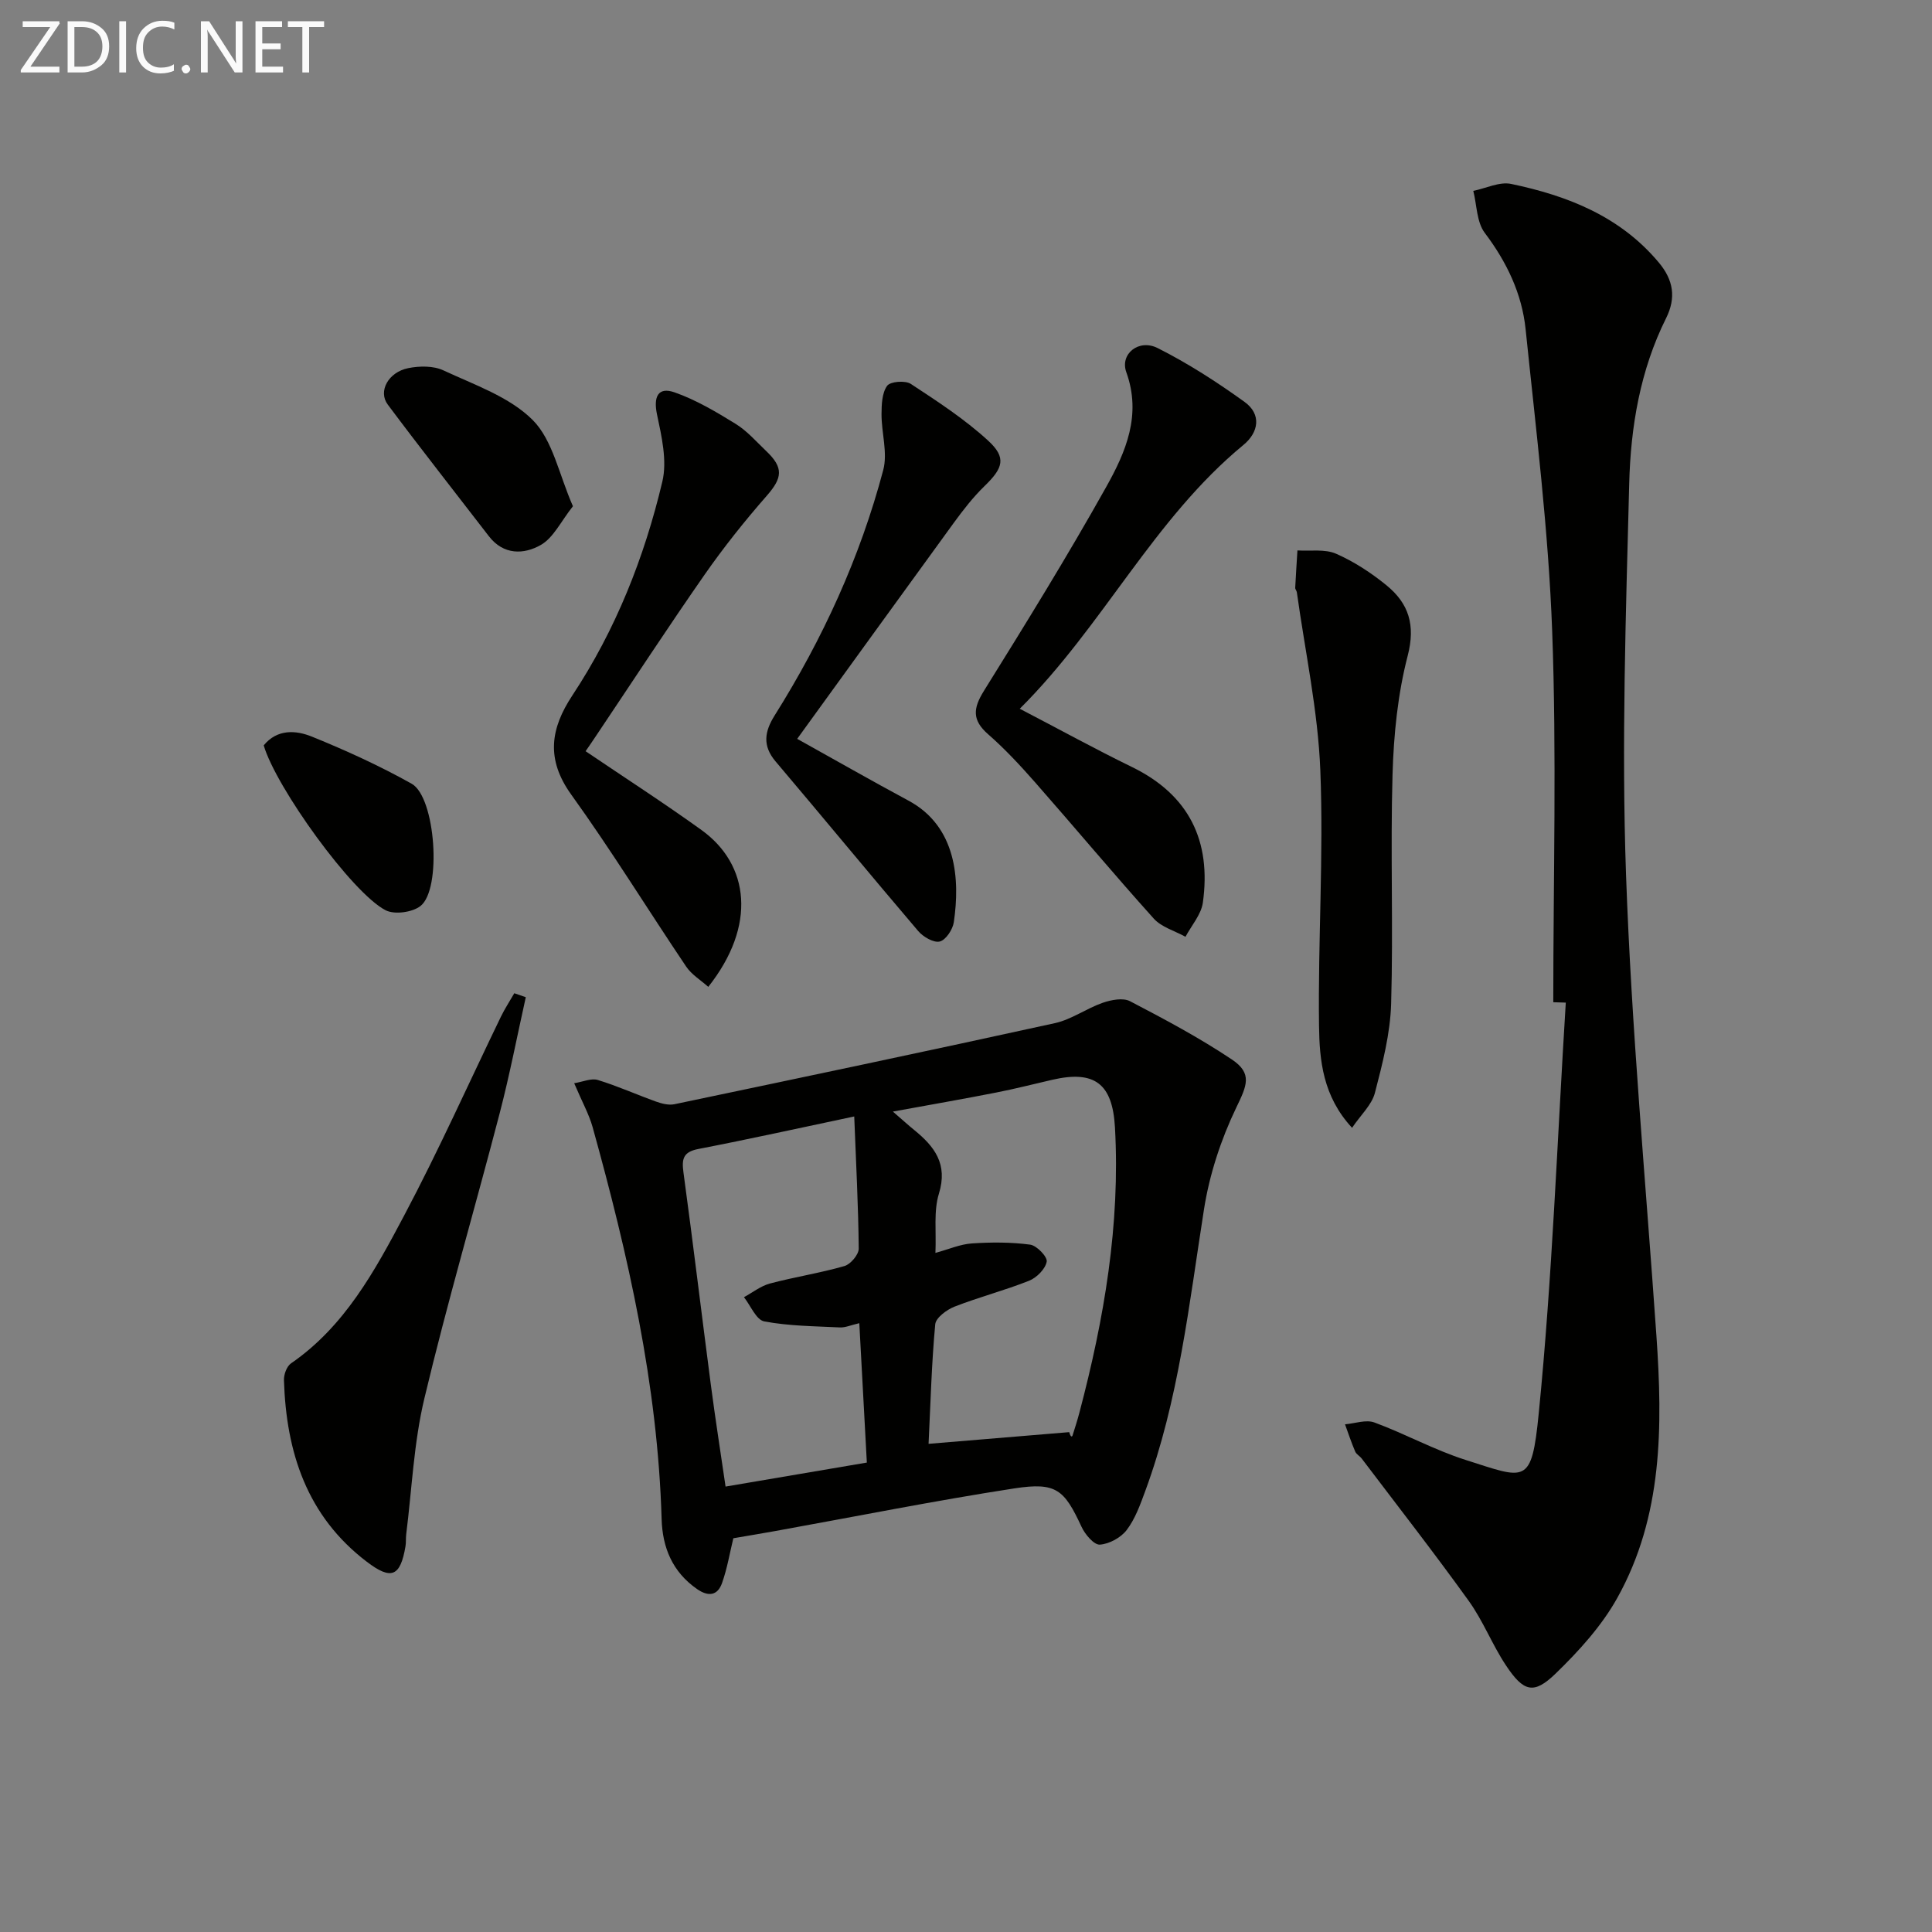
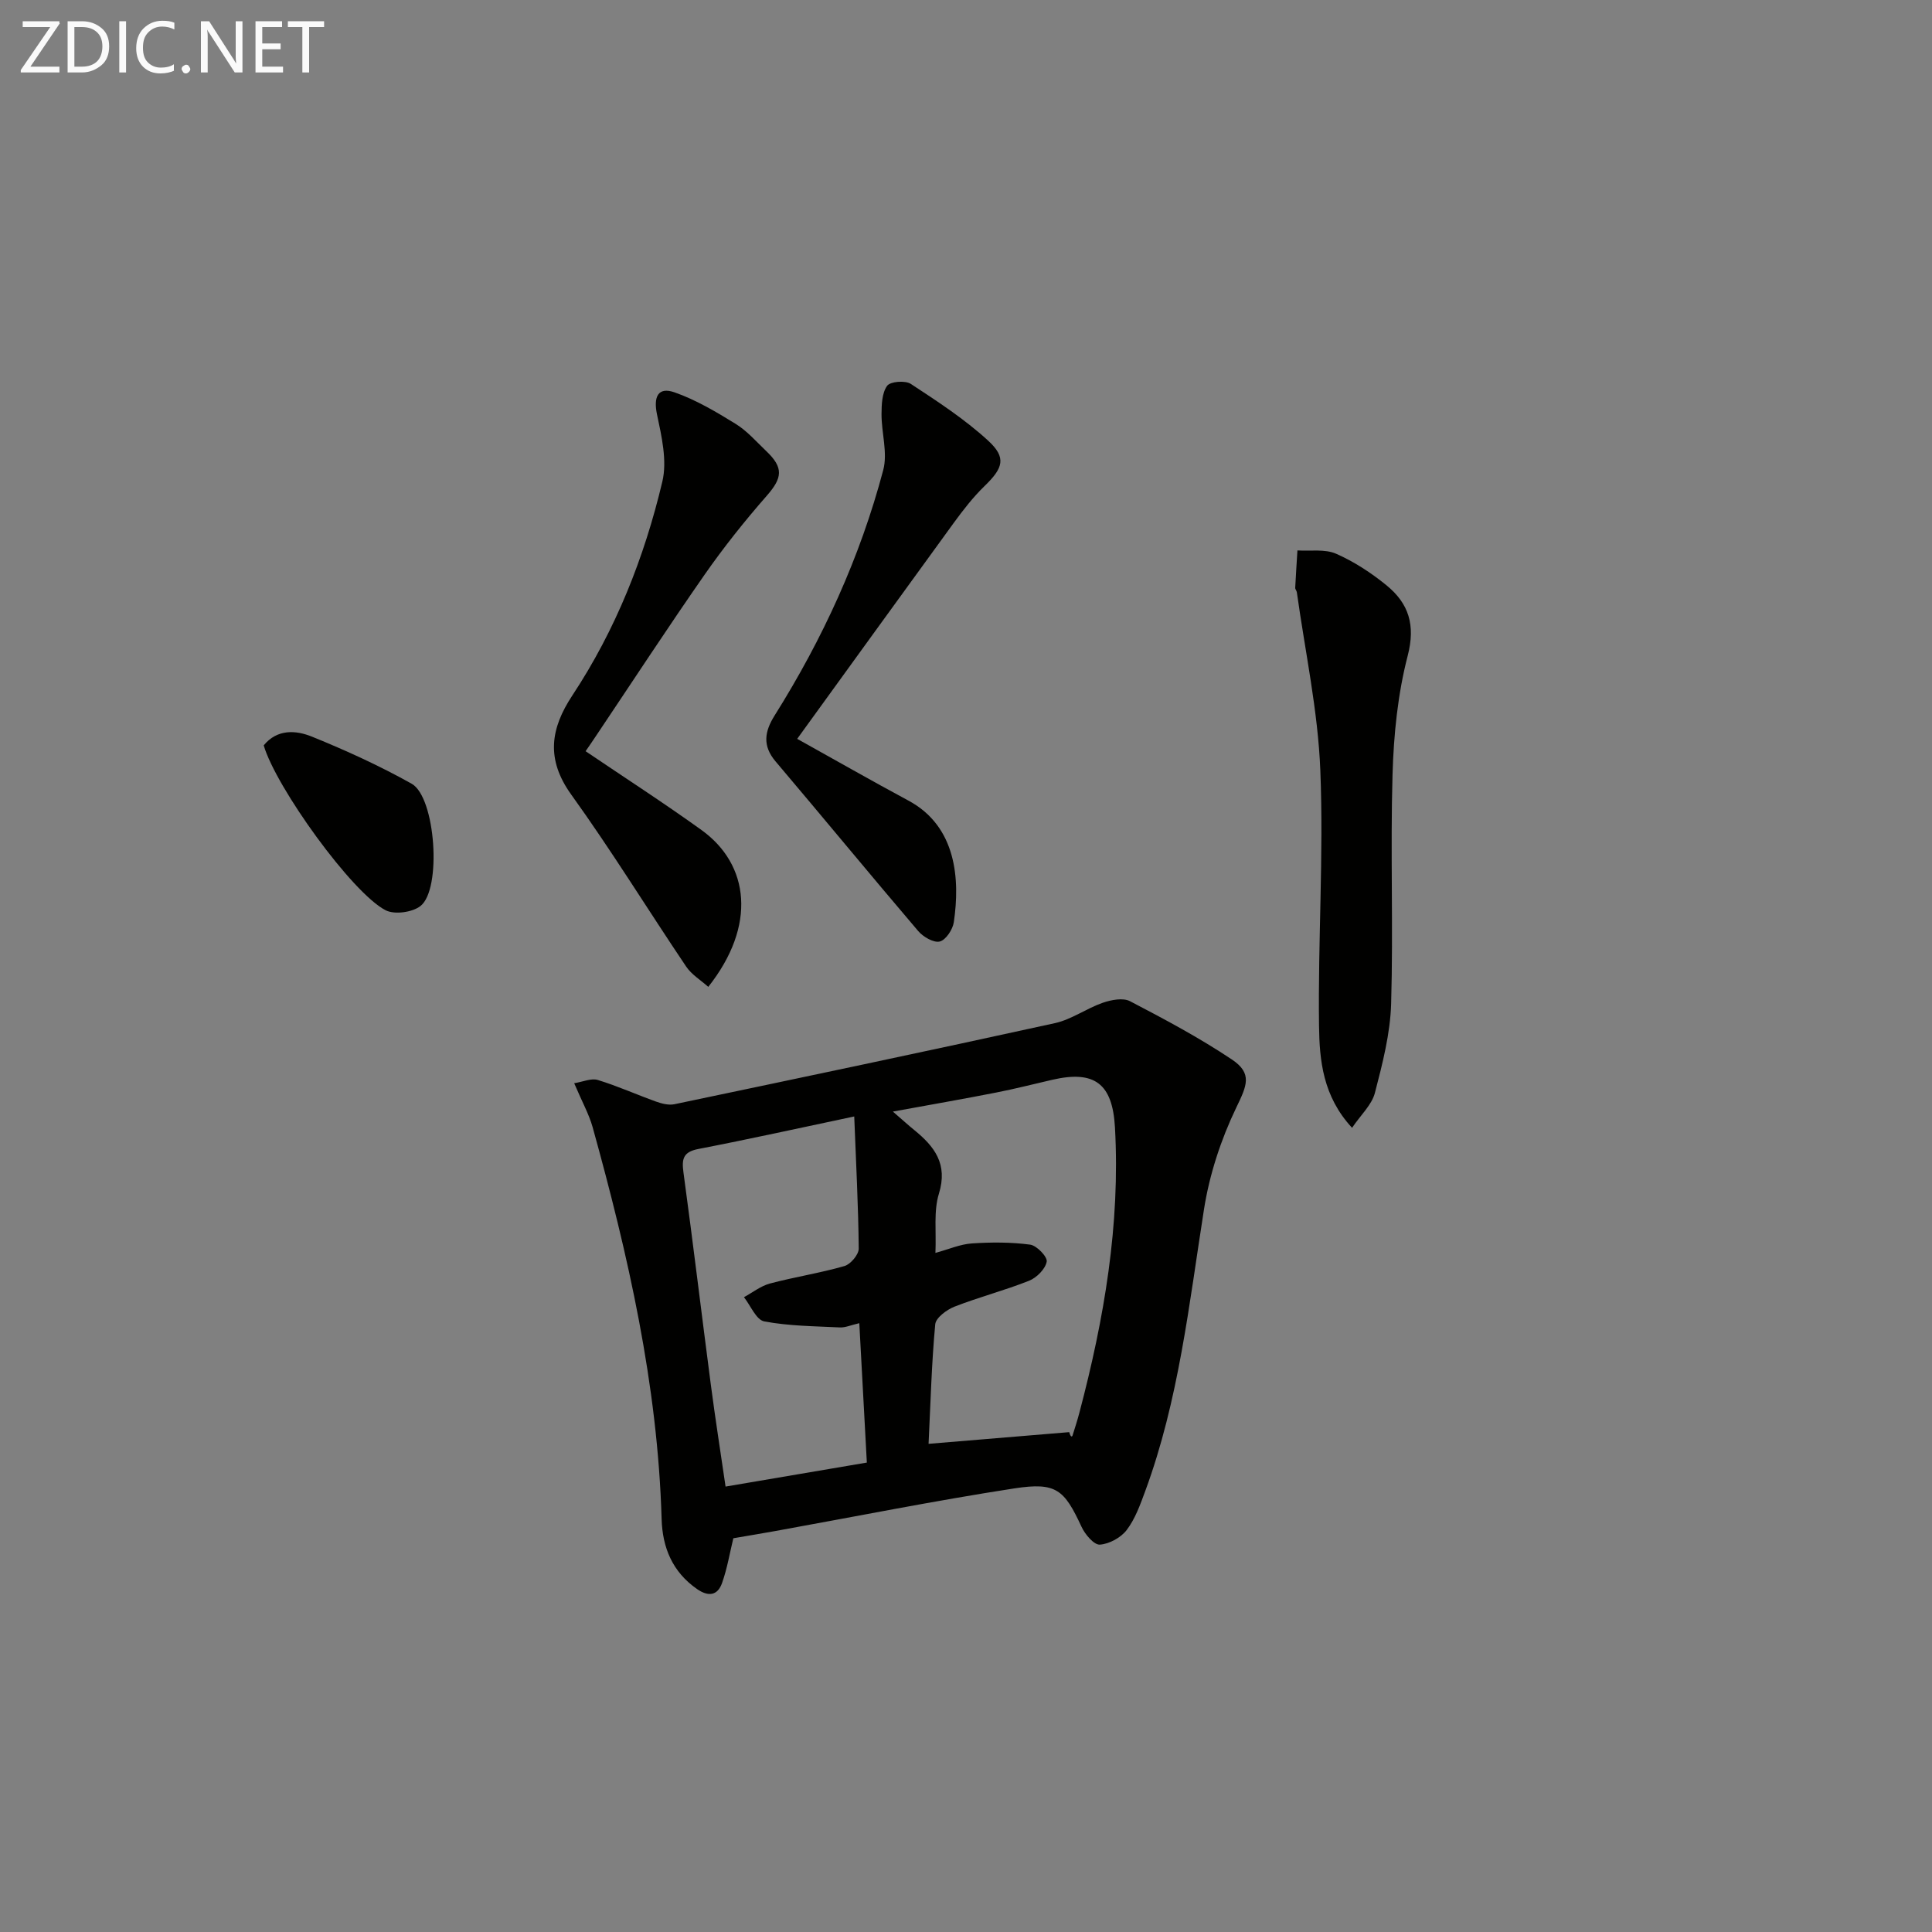
<svg xmlns="http://www.w3.org/2000/svg" enable-background="new 0 0 400 400" viewBox="0 0 400 400">
  <rect x="0" y="0" width="400" height="400" fill="#808080" stroke="none" />
  <g fill="#010100">
    <path d="m118.88 224.27c1.81-.29 3.54-1.09 4.89-.67 4.1 1.25 8.03 3.03 12.08 4.48 1.18.42 2.59.78 3.77.54 26.28-5.51 52.56-11.03 78.79-16.79 3.44-.76 6.52-3.04 9.91-4.22 1.74-.6 4.18-1.08 5.64-.32 7.18 3.74 14.36 7.57 21.08 12.06 4.35 2.91 3.09 5.45.91 9.98-3.17 6.59-5.55 13.85-6.68 21.07-3.09 19.66-5.22 39.48-12.16 58.31-1.03 2.79-2.07 5.73-3.83 8.05-1.2 1.59-3.62 2.91-5.58 3.04-1.2.07-3.05-2.11-3.77-3.67-3.59-7.73-5.23-9.31-13.94-7.97-16.53 2.55-32.94 5.84-49.4 8.81-2.91.53-5.83 1-8.76 1.51-.73 2.99-1.26 6.24-2.35 9.3-.92 2.57-2.81 2.85-5.16 1.22-5.1-3.55-7.17-8.57-7.34-14.53-.81-27.74-6.91-54.55-14.29-81.13-.76-2.69-2.16-5.18-3.81-9.07zm65.98 5.87c2.14 1.85 3.24 2.86 4.39 3.79 4.22 3.43 7.04 7.05 5.14 13.21-1.12 3.64-.52 7.81-.72 12.26 2.8-.76 5.13-1.8 7.53-1.96 4.01-.27 8.11-.28 12.08.25 1.37.18 3.61 2.53 3.43 3.52-.28 1.52-2.07 3.32-3.64 3.95-5.05 2.01-10.36 3.38-15.43 5.36-1.62.63-3.88 2.3-4.01 3.66-.75 8.04-.96 16.13-1.38 24.75 10.05-.83 19.59-1.62 29.12-2.42.33 1.18.61.95.7.66.5-1.57 1-3.15 1.42-4.74 5.11-19.34 8.47-38.91 7.35-59.02-.51-9.09-4.24-11.87-12.99-9.85-3.87.89-7.71 1.88-11.61 2.64-6.8 1.34-13.62 2.52-21.38 3.94zm-34.64 77.64c10.04-1.71 19.47-3.31 29.25-4.97-.51-9.48-1.03-19-1.56-28.86-1.77.41-2.9.93-4 .88-5.24-.26-10.55-.28-15.68-1.25-1.66-.31-2.82-3.26-4.2-5.01 1.78-.97 3.47-2.32 5.37-2.83 5.11-1.36 10.37-2.16 15.44-3.62 1.27-.37 2.96-2.37 2.95-3.61-.08-8.77-.55-17.54-.93-27.36-11.27 2.38-21.74 4.7-32.26 6.73-3.16.61-3.48 2.05-3.1 4.84 1.99 14.64 3.75 29.31 5.67 43.97.92 7.02 2.02 14.02 3.05 21.09z" />
-     <path d="m321.59 207.5c0-25.63.72-51.29-.23-76.88-.77-20.86-3.36-41.67-5.5-62.47-.76-7.35-3.91-13.92-8.46-19.94-1.68-2.23-1.63-5.76-2.37-8.69 2.62-.53 5.43-1.95 7.84-1.44 11.71 2.45 22.58 6.71 30.59 16.3 3.01 3.61 3.59 7.26 1.49 11.49-5.38 10.78-7.34 22.5-7.64 34.28-.69 26.95-1.61 53.95-.66 80.87 1.12 31.87 4.08 63.67 6.29 95.49 1.3 18.72 1.36 37.37-8.1 54.33-3.24 5.81-7.96 11-12.78 15.67-4.52 4.37-6.61 3.79-10.27-1.71-2.84-4.27-4.72-9.21-7.71-13.36-7.17-9.97-14.73-19.66-22.15-29.46-.4-.53-1.11-.88-1.35-1.45-.79-1.84-1.42-3.75-2.11-5.64 2.04-.17 4.34-1.03 6.09-.38 6.38 2.35 12.42 5.7 18.87 7.75 12.5 3.97 13.66 5.37 15.15-9.64 2.81-28.25 3.83-56.68 5.6-85.04-.86-.03-1.73-.05-2.59-.08z" />
-     <path d="m211.13 146.74c8.26 4.3 15.64 8.36 23.21 12.05 11.89 5.79 16.47 15.37 14.7 28.09-.35 2.47-2.35 4.72-3.6 7.07-2.22-1.23-4.97-1.99-6.57-3.77-8.33-9.26-16.32-18.83-24.55-28.19-3.07-3.49-6.26-6.93-9.75-9.98-3.36-2.94-3.1-5.38-.85-8.99 8.68-13.94 17.32-27.93 25.34-42.26 4.01-7.17 7.33-14.83 4.13-23.7-1.36-3.78 2.58-6.96 6.48-5 6.29 3.16 12.28 7.03 18 11.15 3.55 2.56 2.94 6.3-.23 8.91-18.64 15.36-29.09 37.51-46.31 54.62z" />
-     <path d="m108.86 206.46c-1.78 7.99-3.33 16.04-5.39 23.96-5.14 19.74-10.89 39.32-15.62 59.16-2.18 9.14-2.57 18.71-3.75 28.09-.1.82-.01 1.68-.15 2.49-1.06 6.25-2.93 7.05-7.99 3.2-12.43-9.45-16.71-22.7-17.17-37.61-.04-1.17.57-2.86 1.45-3.47 11.14-7.67 17.38-19.19 23.43-30.61 7.15-13.48 13.39-27.45 20.05-41.2.81-1.66 1.83-3.22 2.76-4.83.8.27 1.59.54 2.38.82z" />
+     <path d="m108.86 206.46z" />
    <path d="m121.24 155.53c8.16 5.52 16.22 10.72 24 16.32 9.94 7.16 11.44 19.79 1.4 32.47-1.56-1.4-3.45-2.53-4.57-4.19-7.98-11.85-15.47-24.04-23.81-35.63-5.26-7.32-4.3-13.65.24-20.52 8.97-13.58 14.9-28.54 18.63-44.27 1.03-4.33-.15-9.38-1.11-13.93-.75-3.58.19-5.76 3.63-4.55 4.44 1.55 8.62 4.04 12.66 6.53 2.37 1.46 4.28 3.68 6.33 5.63 3.65 3.46 3.34 5.56.11 9.25-4.56 5.21-8.91 10.66-12.87 16.34-7.7 11.05-15.06 22.32-22.56 33.5-.72 1.09-1.46 2.15-2.08 3.05z" />
    <path d="m279.93 233.5c-6.05-6.52-6.75-13.98-6.84-21.12-.23-17.62.97-35.28.27-52.88-.49-12.34-3.15-24.59-4.86-36.87-.04-.32-.35-.62-.34-.93.13-2.58.3-5.16.46-7.74 2.69.17 5.67-.33 7.99.68 3.74 1.64 7.3 3.97 10.47 6.56 4.57 3.74 6.02 8.19 4.37 14.56-2.06 7.94-2.9 16.35-3.14 24.59-.46 15.81.17 31.65-.29 47.46-.18 6.19-1.79 12.41-3.36 18.46-.65 2.49-2.92 4.55-4.73 7.23z" />
    <path d="m165.05 152.97c7.72 4.29 15.31 8.64 23.02 12.78 10 5.36 10.7 16.35 9.41 25.17-.22 1.52-1.65 3.69-2.91 4.01-1.26.31-3.44-.96-4.47-2.17-9.92-11.64-19.64-23.45-29.53-35.12-2.77-3.27-2.26-6.21-.19-9.51 9.95-15.85 17.7-32.73 22.49-50.83.94-3.56-.37-7.67-.36-11.53.01-2.01.09-4.41 1.16-5.89.66-.91 3.75-1.15 4.9-.4 5.52 3.62 11.13 7.28 15.98 11.72 3.89 3.55 3.14 5.7-.7 9.42-2.37 2.3-4.43 4.96-6.38 7.63-10.76 14.78-21.46 29.6-32.42 44.72z" />
-     <path d="m118.62 104.81c-2.49 3.14-4.02 6.51-6.64 8.01-3.5 2.01-7.74 2.13-10.77-1.81-6.99-9.08-14.08-18.08-20.93-27.25-2.05-2.74.11-6.71 4.24-7.54 2.34-.47 5.22-.51 7.3.47 6.42 3 13.68 5.47 18.48 10.28 4.16 4.18 5.42 11.26 8.32 17.84z" />
    <path d="m54.6 154.32c2.8-3.43 6.68-3.15 10-1.8 7.05 2.86 14.02 6.04 20.64 9.75 4.95 2.78 6.27 21.9 1.79 25.33-1.7 1.3-5.35 1.8-7.19.86-6.98-3.58-22.73-25.51-25.24-34.14z" />
  </g>
  <path d="m12.4 4.8-6.1 9h6v1.2h-8v-.5l6.1-8.9h-5.7v-1.2h7.6v.4z" fill="#fafafa" />
  <path d="m14 15v-10.6h3c1.6 0 2.9.5 4 1.4s1.6 2.2 1.6 3.8-.5 3-1.6 3.9-2.4 1.5-4 1.5zm1.4-9.4v8.2h1.6c1.3 0 2.4-.4 3.1-1.1s1.1-1.8 1.1-3.1-.4-2.3-1.2-3-1.8-1-3.1-1z" fill="#fafafa" />
  <path d="m26.1 4.4v10.6h-1.4v-10.6z" fill="#fafafa" />
  <path d="m36.1 14.6c-.8.4-1.8.6-2.9.6-1.5 0-2.7-.5-3.6-1.4s-1.4-2.2-1.4-3.8c0-1.7.5-3.1 1.5-4.1s2.3-1.6 3.9-1.6c1 0 1.8.1 2.5.4v1.4c-.8-.4-1.6-.6-2.5-.6-1.2 0-2.1.4-2.9 1.2s-1.1 1.8-1.1 3.2c0 1.3.3 2.3 1 3s1.6 1.1 2.7 1.1c1 0 2-.2 2.7-.7v1.3z" fill="#fafafa" />
  <path d="m37.6 14.3c0-.2.1-.5.3-.6s.4-.3.6-.3c.3 0 .5.1.6.3s.3.4.3.6-.1.4-.3.6-.4.3-.6.3c-.3 0-.5-.1-.6-.3s-.3-.4-.3-.6z" fill="#fafafa" />
  <path d="m50.2 15h-1.6l-5.3-8.2c-.2-.2-.3-.5-.4-.7 0 .2.1.7.1 1.5v7.4h-1.4v-10.6h1.7l5.2 8.1c.2.4.4.6.4.7 0-.3-.1-.8-.1-1.5v-7.3h1.4z" fill="#fafafa" />
  <path d="m58.6 15h-5.7v-10.6h5.5v1.2h-4.1v3.4h3.8v1.2h-3.8v3.6h4.3z" fill="#fafafa" />
  <path d="m67.1 5.6h-3.1v9.4h-1.4v-9.4h-3v-1.2h7.5z" fill="#fafafa" />
</svg>